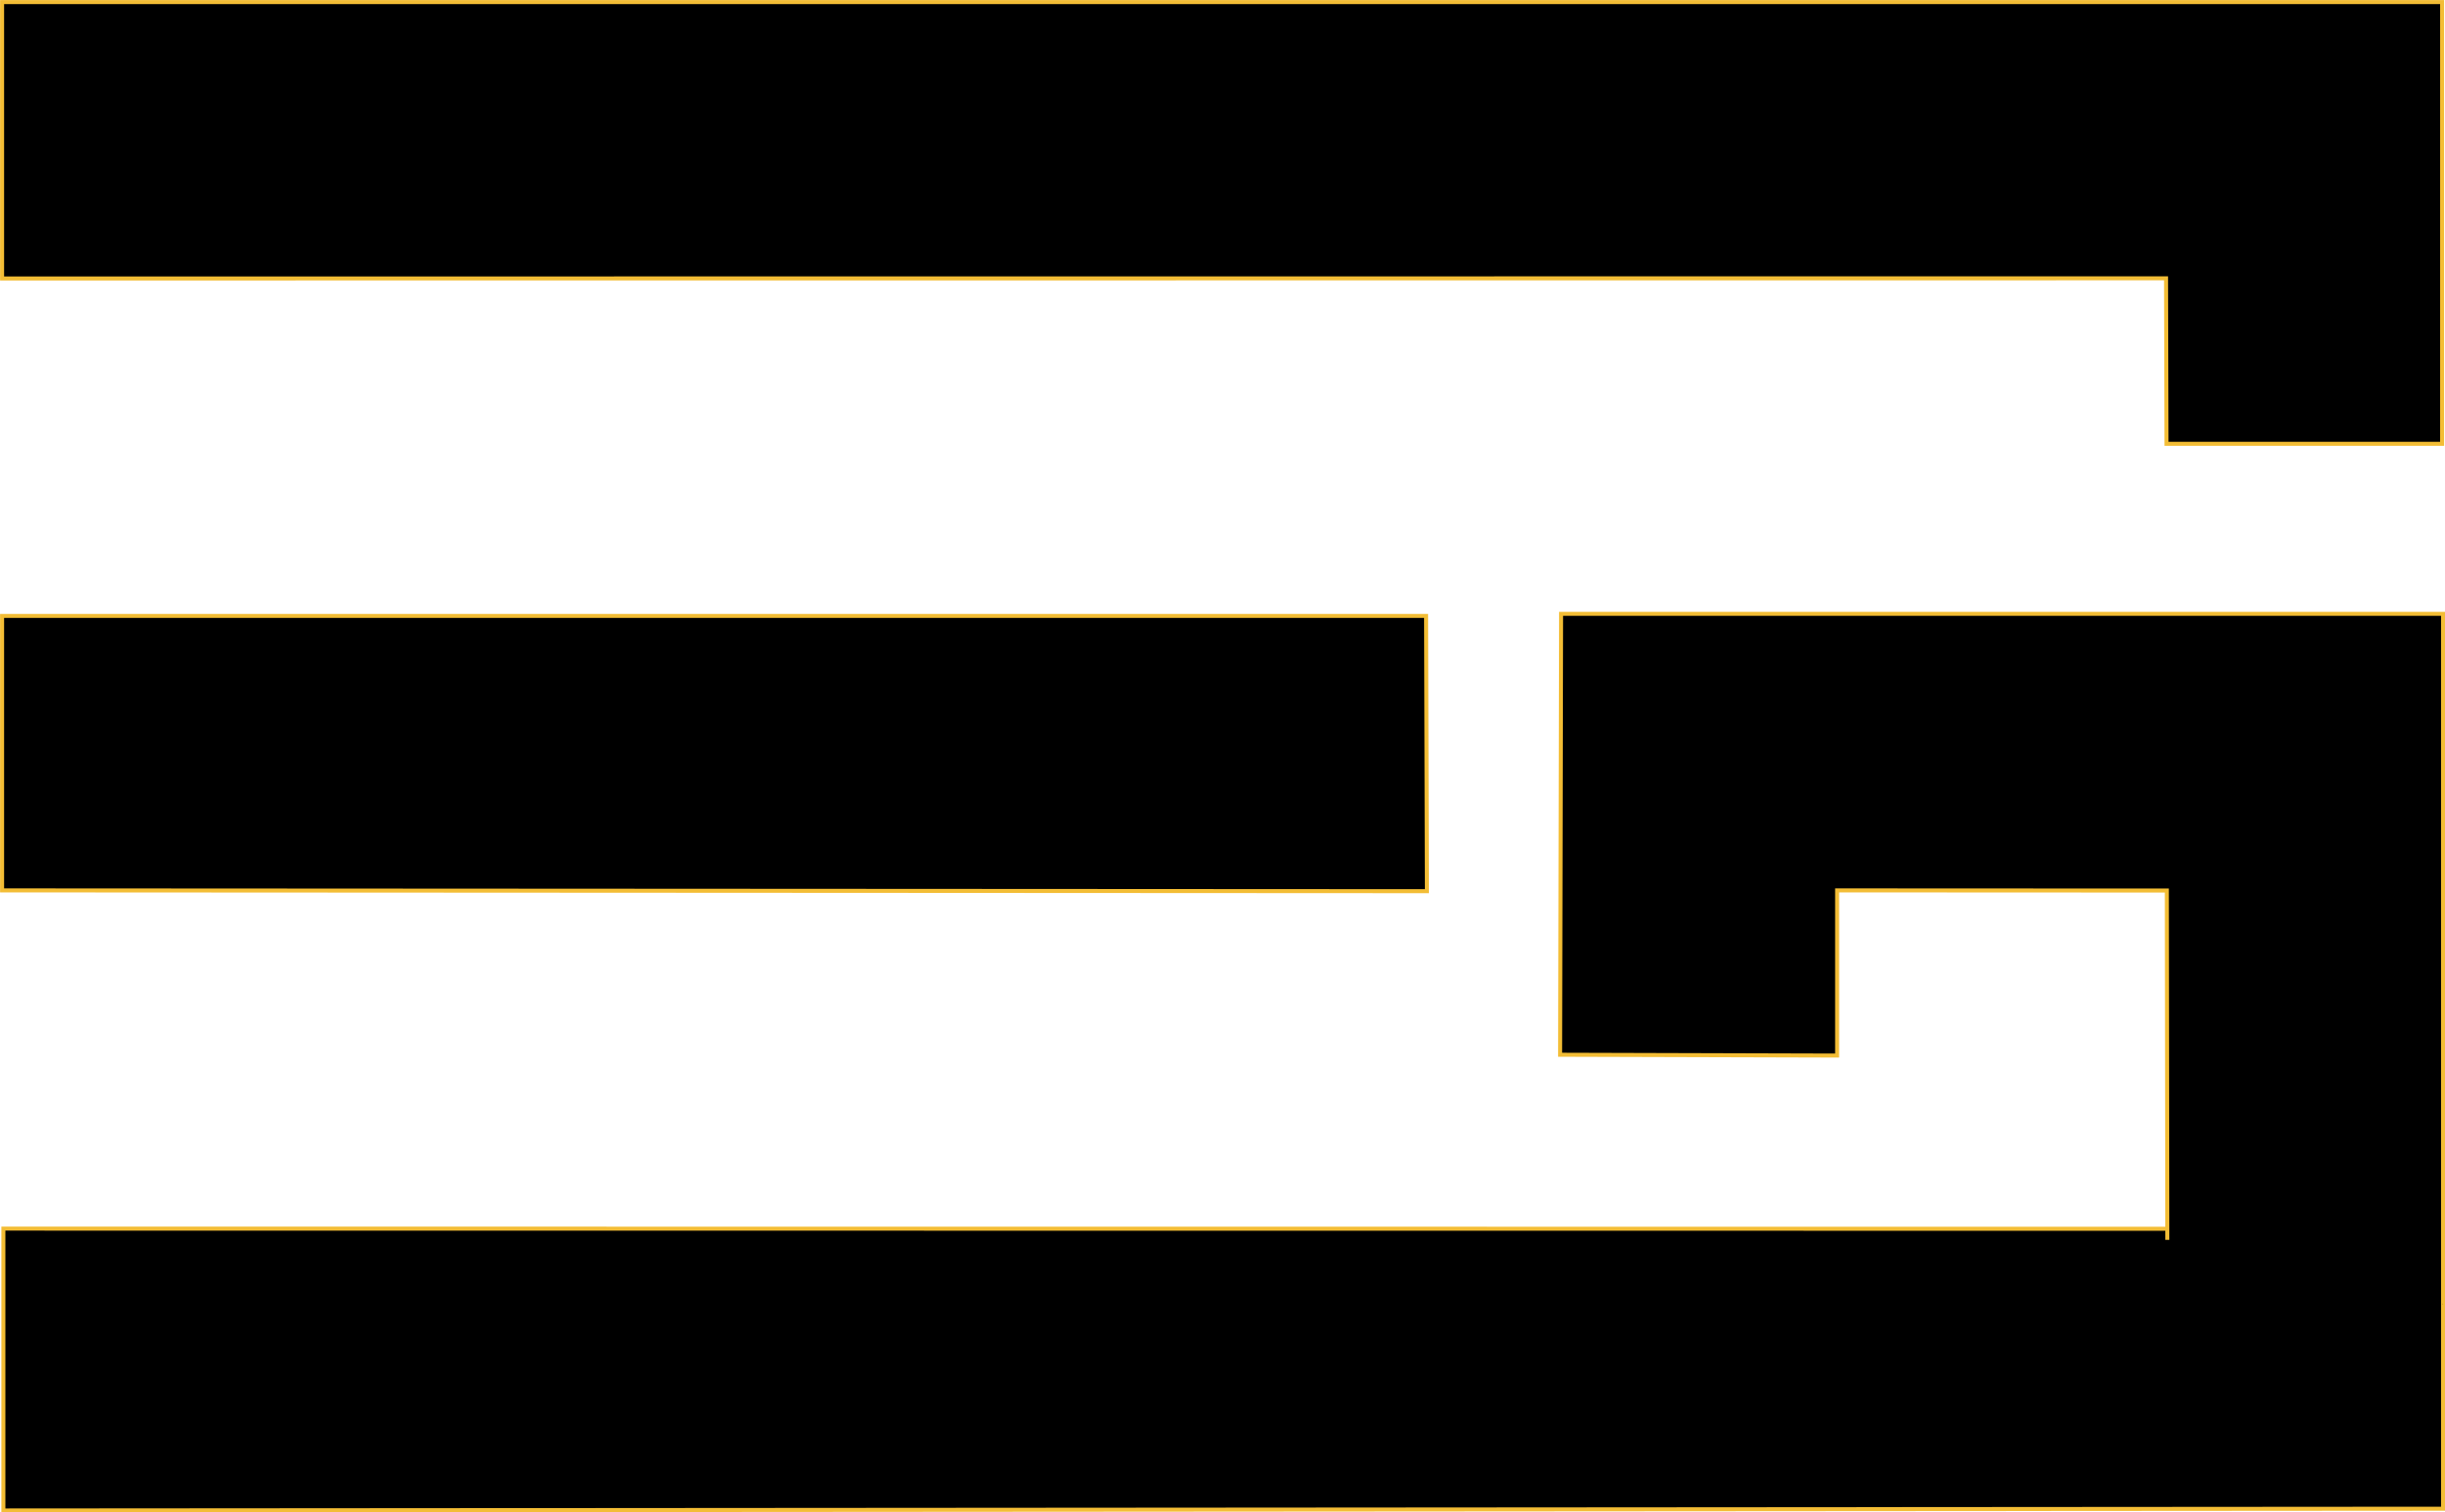
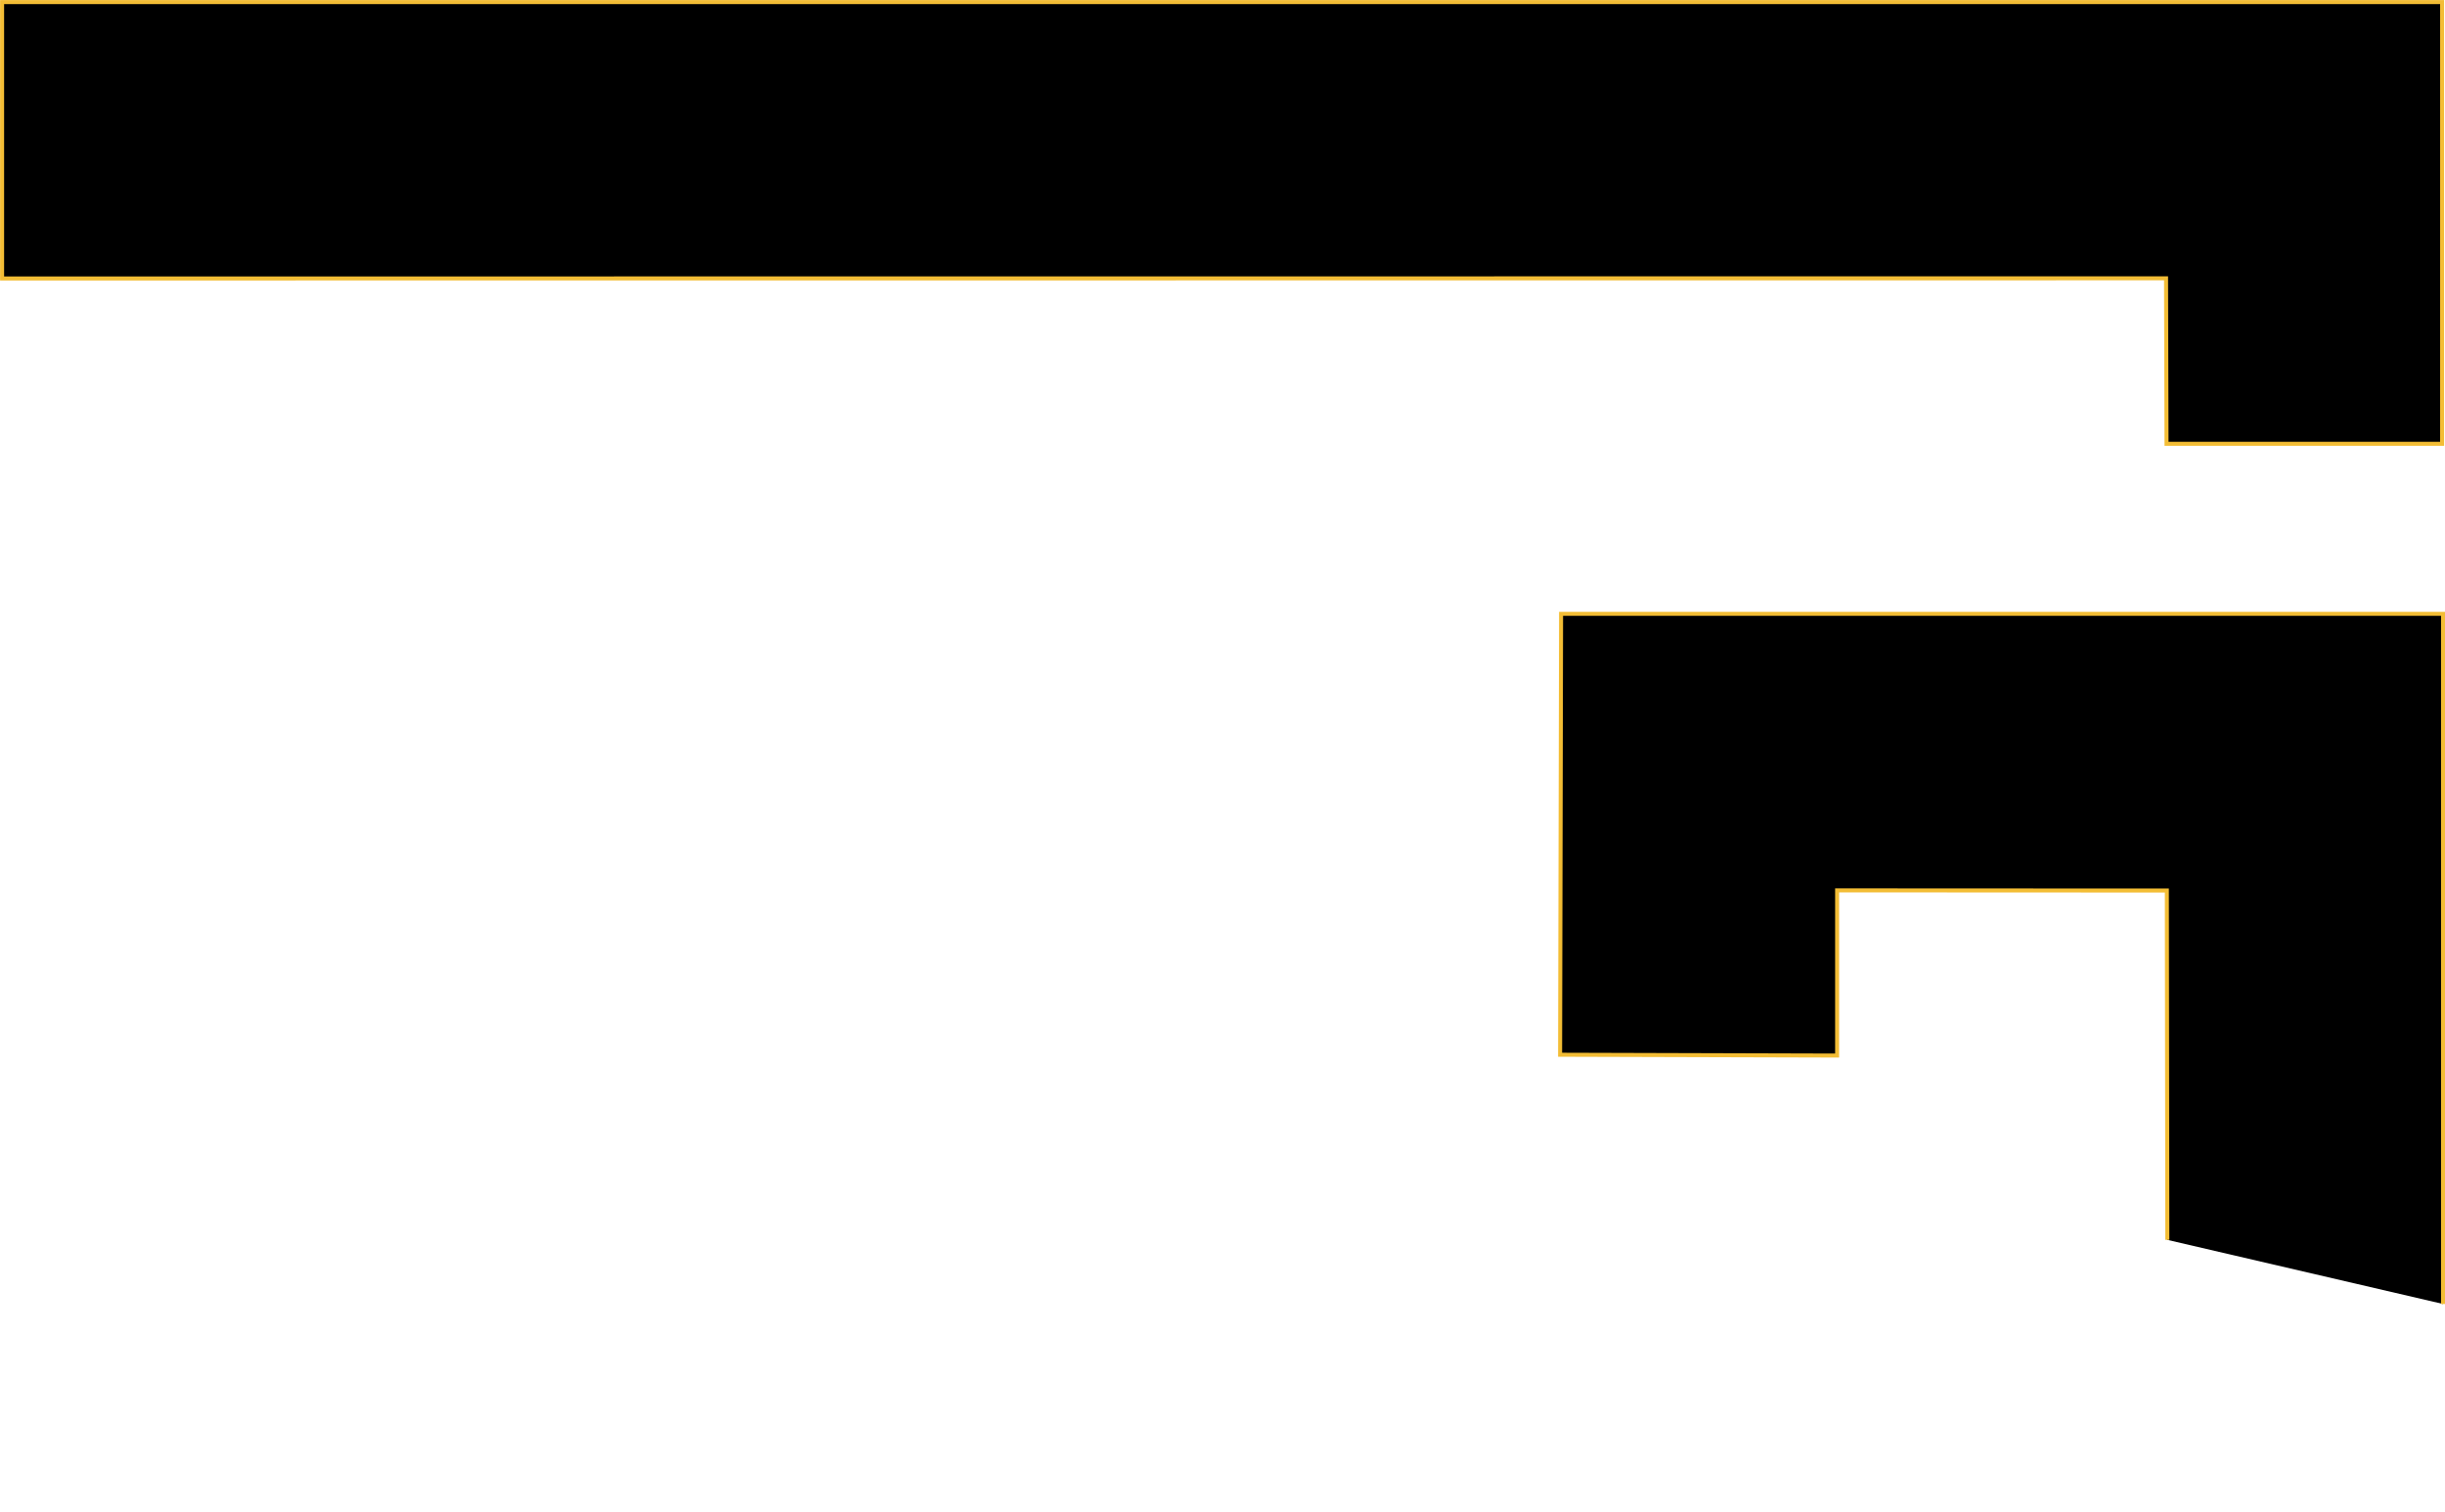
<svg xmlns="http://www.w3.org/2000/svg" id="Layer_1" data-name="Layer 1" viewBox="0 0 152.16 94.12">
  <title>e gfallery logo</title>
  <g>
    <polygon points="0.13 0.13 151.98 0.13 151.98 27.62 134.83 27.62 134.8 17.32 0.13 17.33 0.13 0.13" style="stroke: #f3bd35;stroke-miterlimit: 10;stroke-width: 0.25px" />
-     <polygon points="0.13 38.33 88.75 38.33 88.8 55.46 0.13 55.41 0.13 38.33" style="stroke: #f3bd35;stroke-miterlimit: 10;stroke-width: 0.25px" />
-     <polyline points="152.04 75.62 152.04 93.89 0.21 94 0.21 76.46 134.91 76.47" style="stroke: #f3bd35;stroke-miterlimit: 10;stroke-width: 0.25px" />
    <polyline points="134.88 77.16 134.85 55.42 114.33 55.41 114.33 65.69 97.09 65.64 97.15 38.2 152.04 38.2 152.04 81.15" style="stroke: #f3bd35;stroke-miterlimit: 10;stroke-width: 0.25px" />
  </g>
</svg>